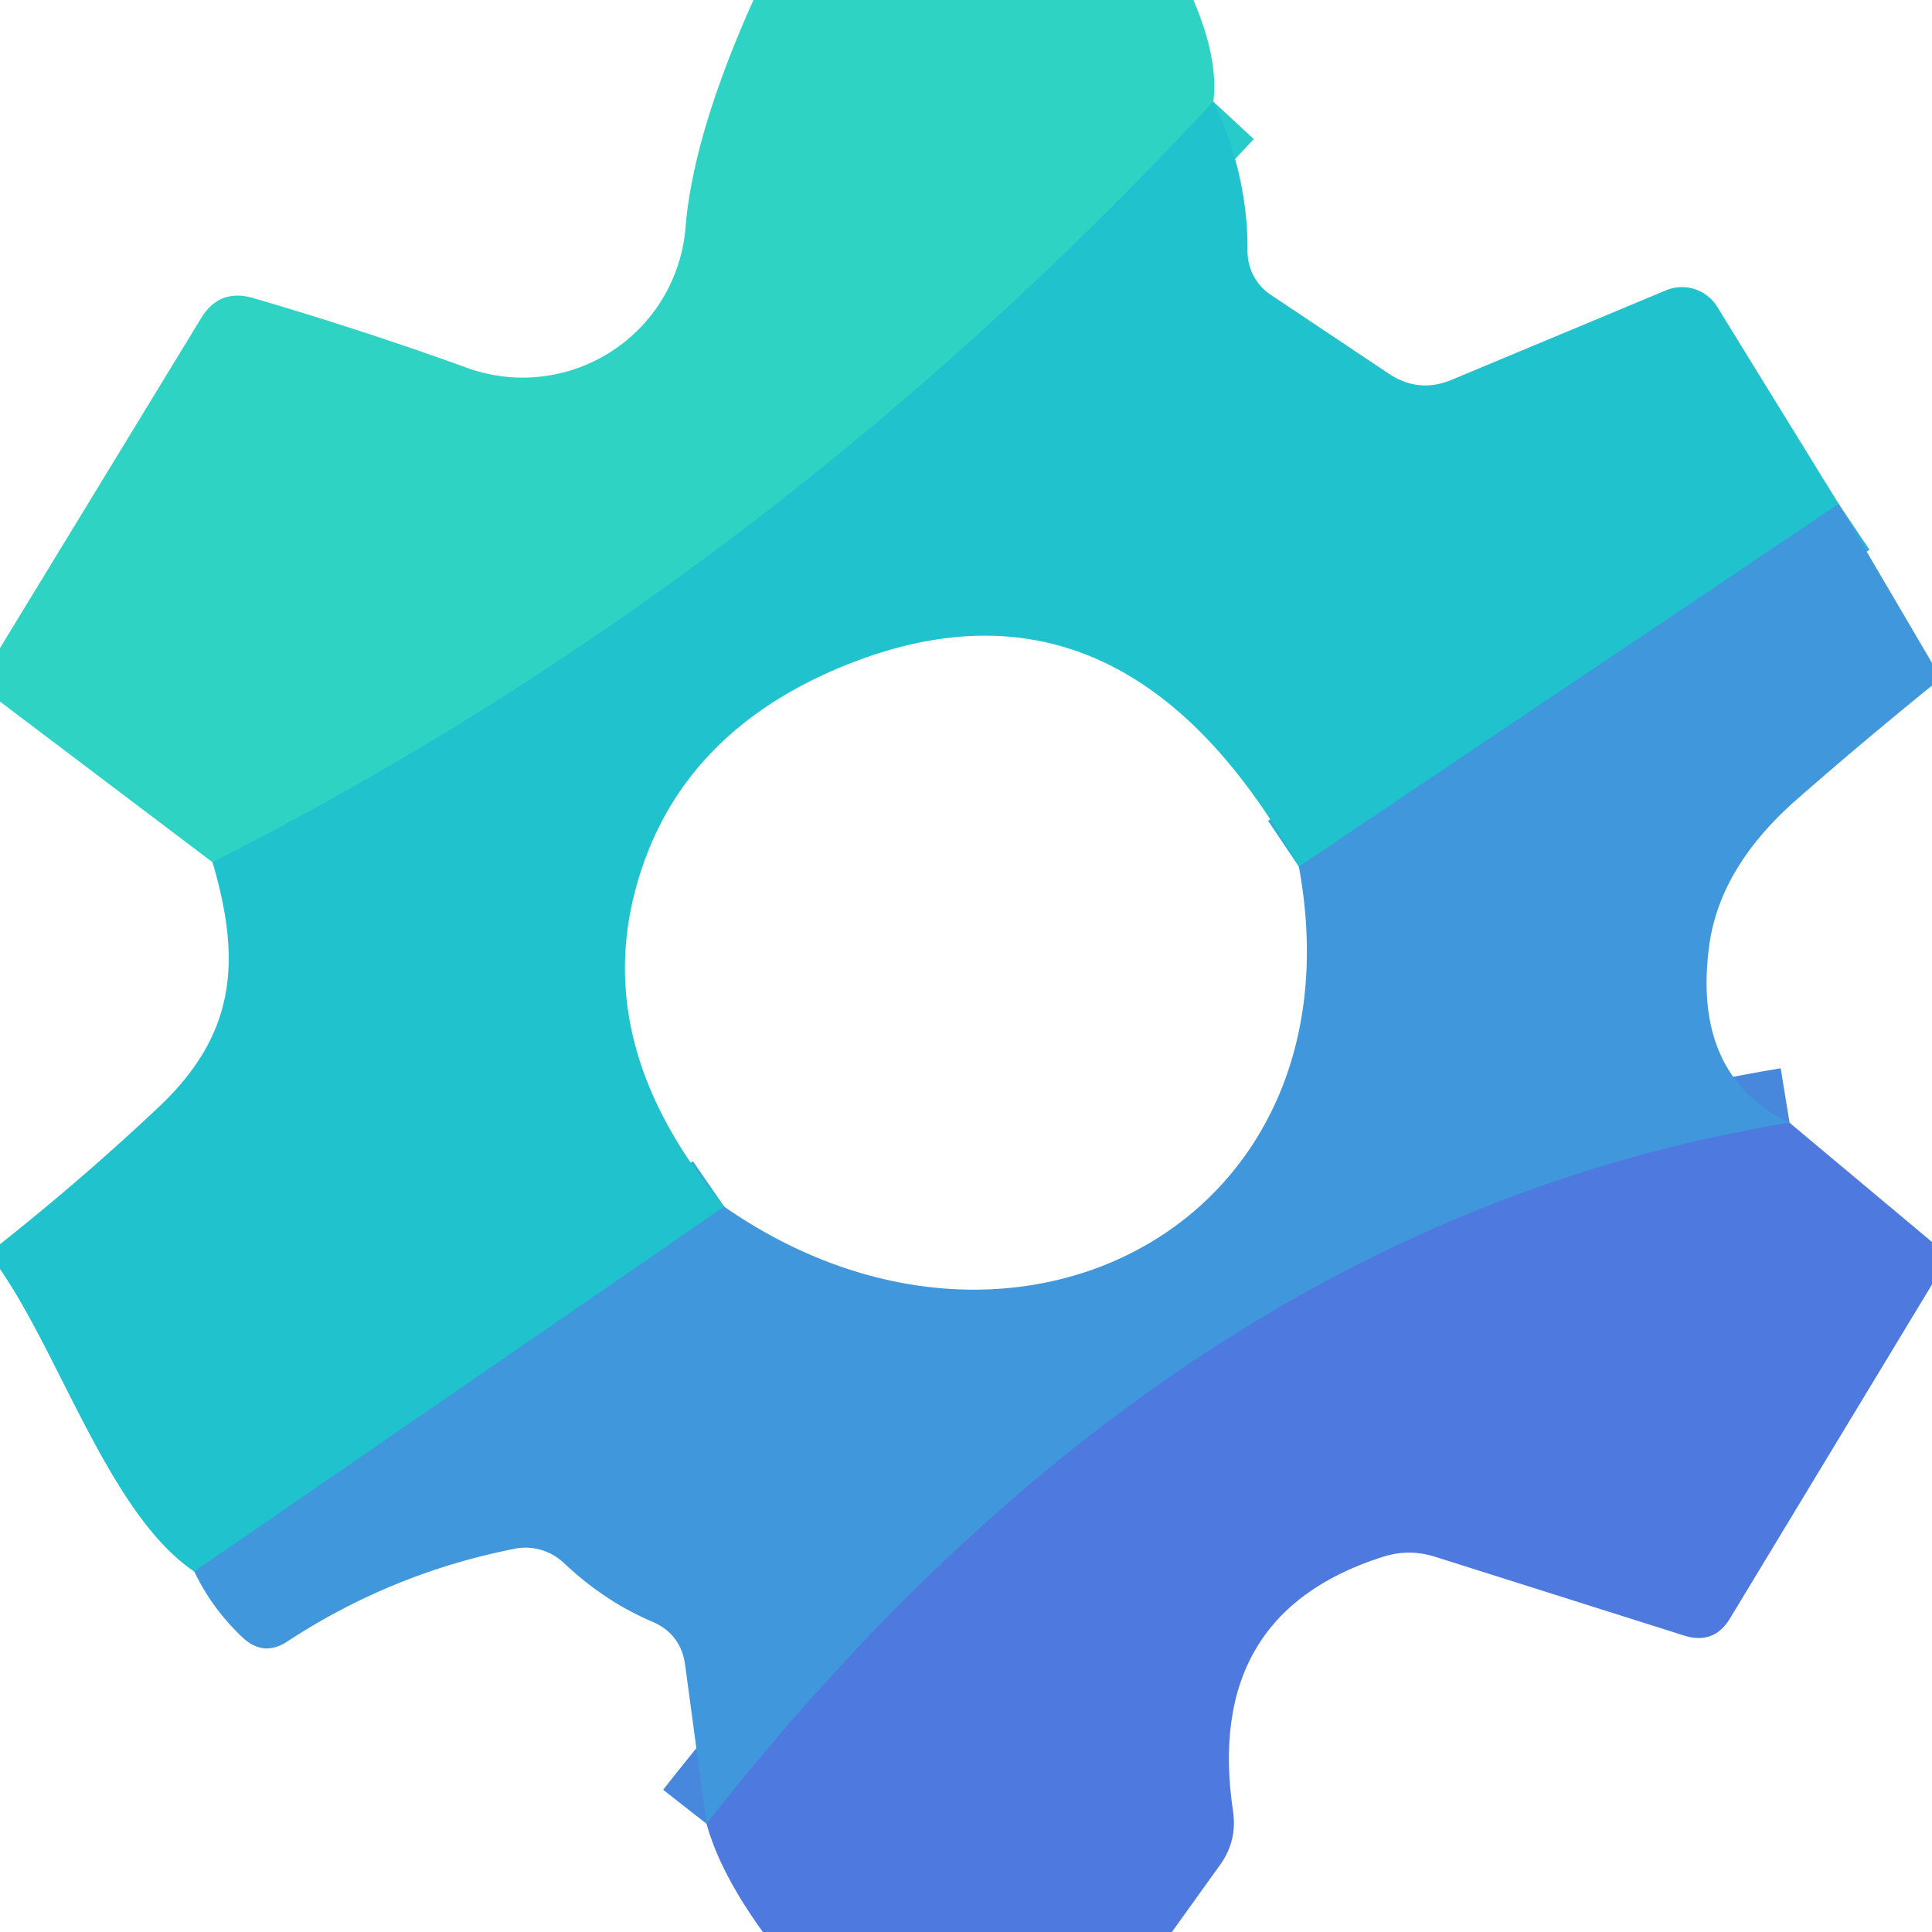
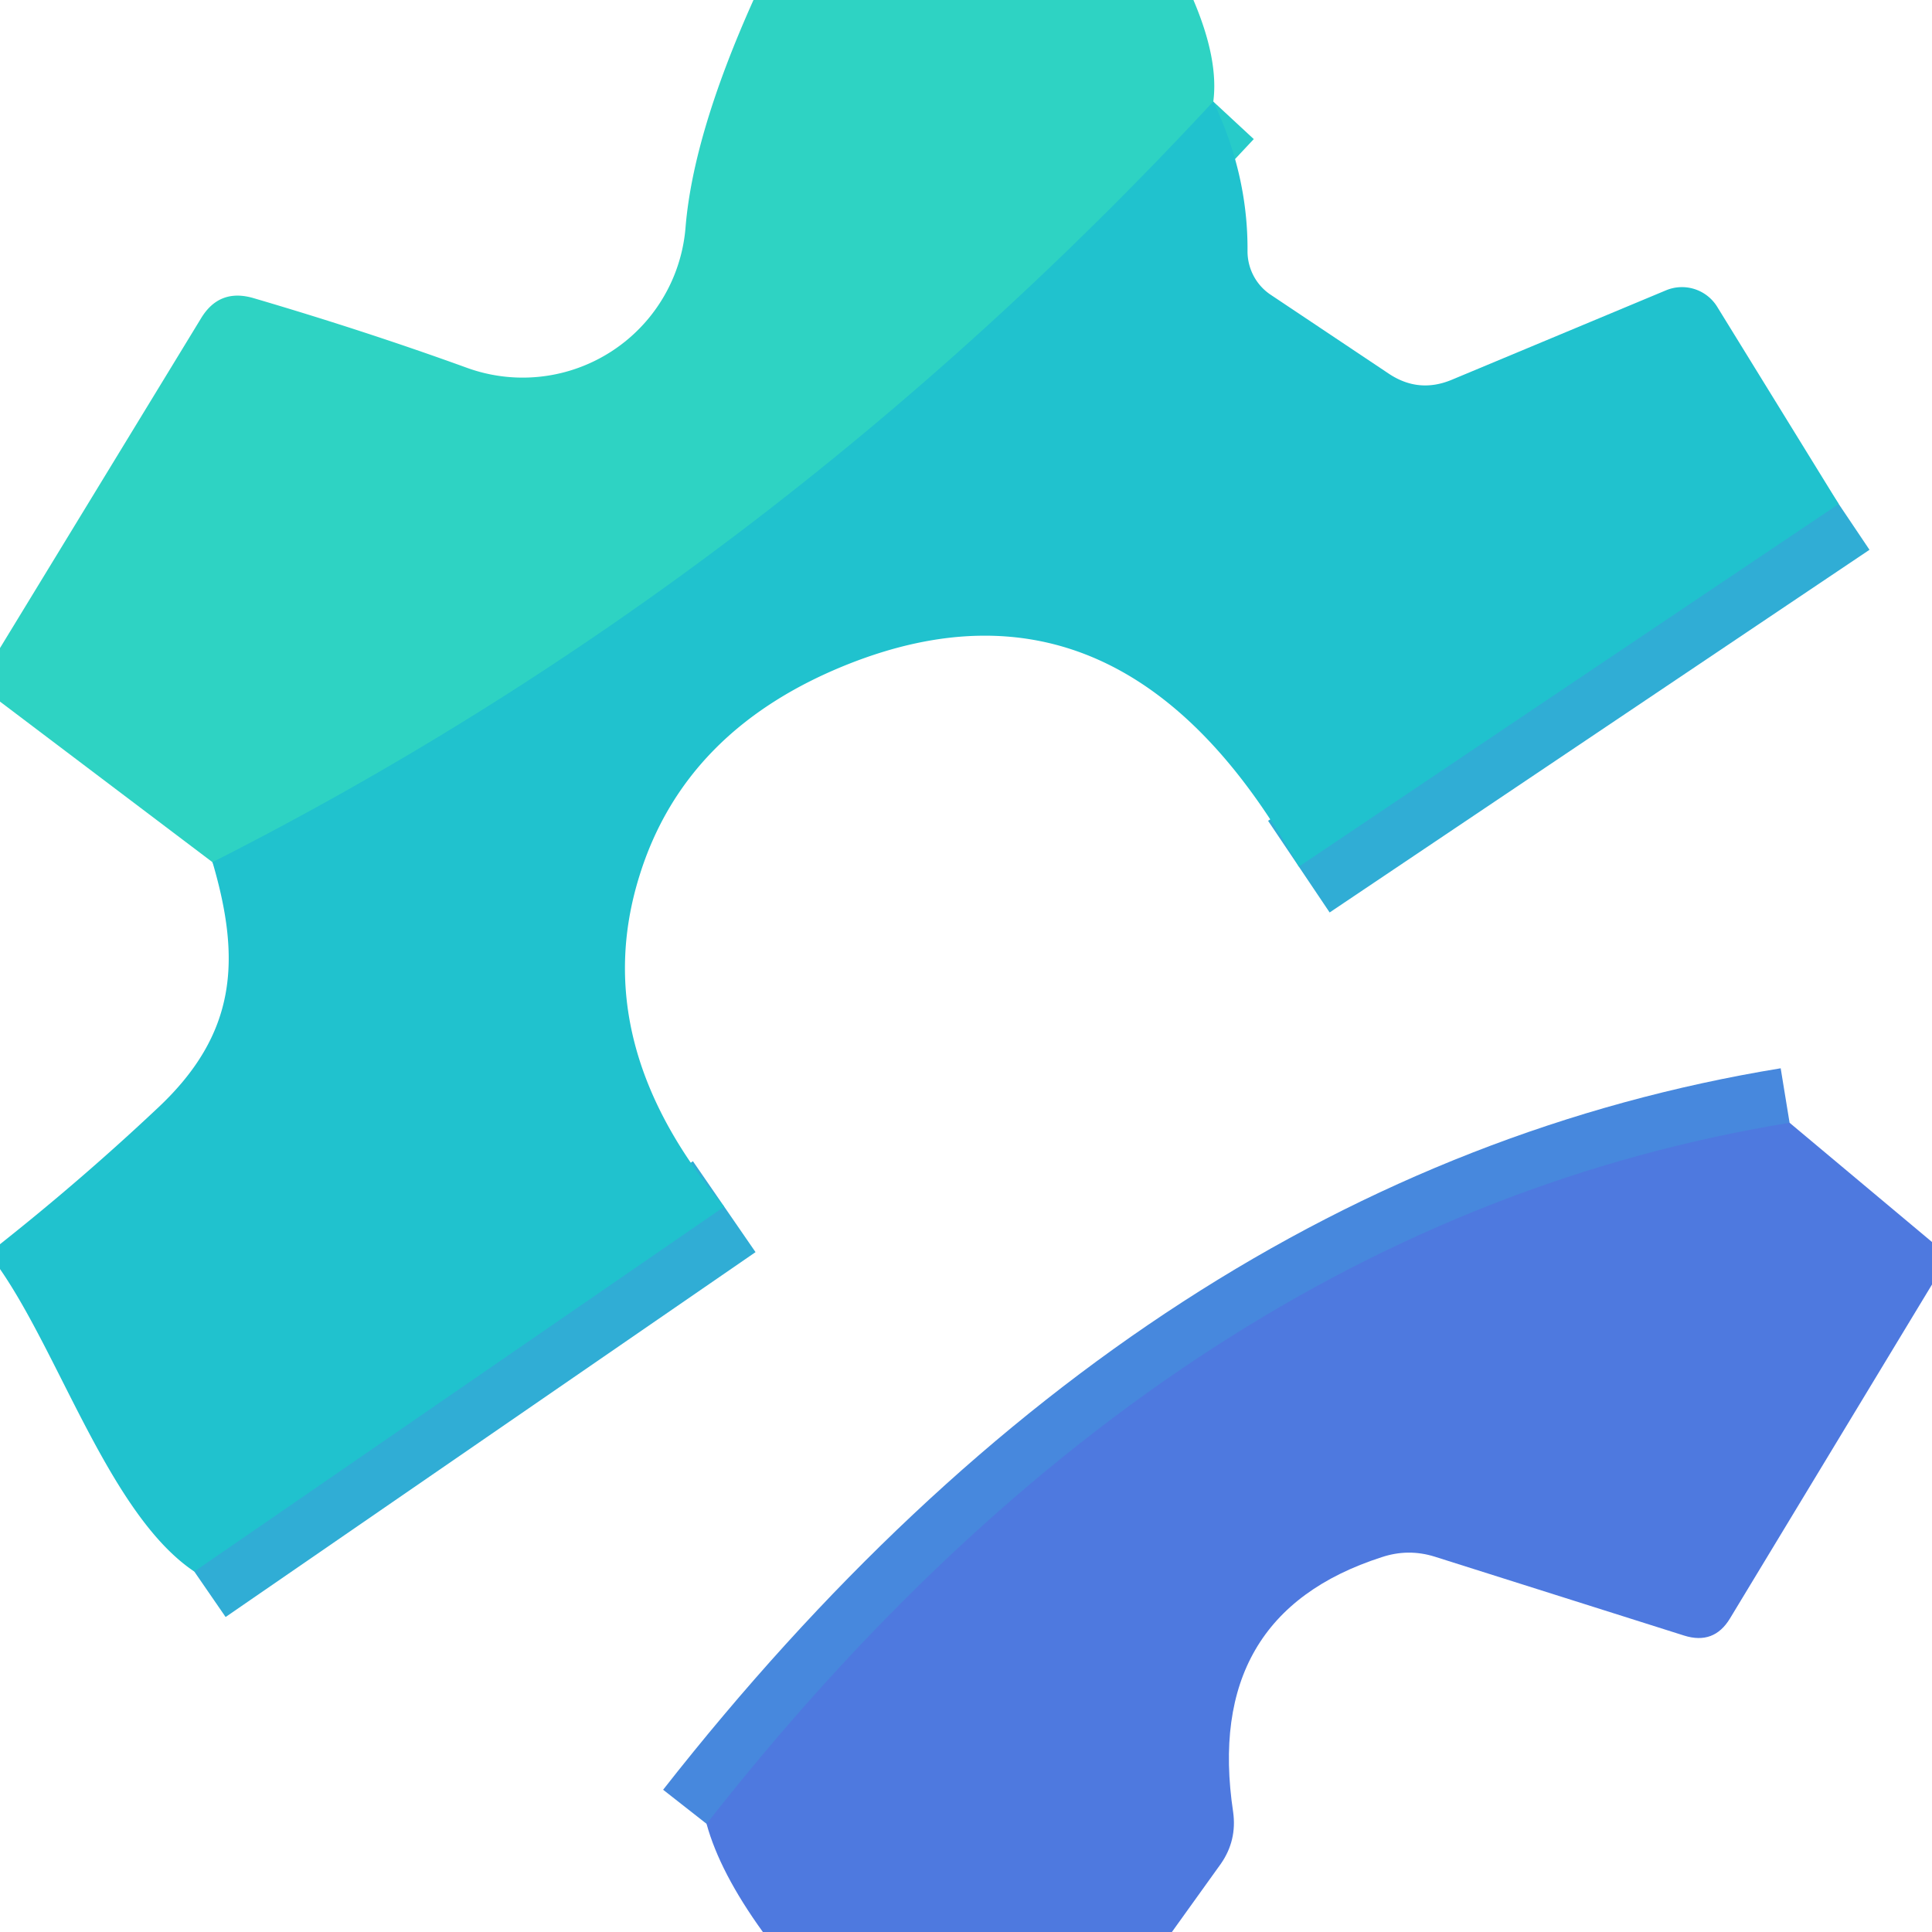
<svg xmlns="http://www.w3.org/2000/svg" version="1.1" viewBox="0.00 0.00 35.00 35.00">
  <g stroke-width="2.00" fill="none" stroke-linecap="butt">
    <path stroke="#27cbc9" vector-effect="non-scaling-stroke" d="   M 21.98 1.84   Q 13.95 10.50 3.85 15.62" />
    <path stroke="#30add5" vector-effect="non-scaling-stroke" d="   M 33.31 9.13   L 23.53 15.70" />
    <path stroke="#30add5" vector-effect="non-scaling-stroke" d="   M 13.12 21.86   L 3.52 28.47" />
    <path stroke="#4788dd" vector-effect="non-scaling-stroke" d="   M 32.42 20.34   Q 21.34 22.15 12.80 33.04" />
  </g>
  <path fill="#2ed3c3" d="   M 21.62 0.00   Q 22.08 1.08 21.98 1.84   Q 13.95 10.50 3.85 15.62   L 0.00 12.71   L 0.00 11.74   L 3.64 5.77   Q 3.97 5.22 4.59 5.40   Q 6.60 5.99 8.45 6.66   A 2.96 2.96 0.0 0 0 12.42 4.11   Q 12.56 2.43 13.65 0.00   L 21.62 0.00   Z" />
  <path fill="#20c2ce" d="   M 33.31 9.13   L 23.53 15.70   Q 20.37 10.05 15.37 12.03   Q 12.40 13.21 11.58 15.88   Q 10.64 18.91 13.12 21.86   L 3.52 28.47   C 2.01 27.46 1.10 24.58 0.00 22.99   L 0.00 22.54   Q 1.49 21.36 2.86 20.07   C 4.29 18.73 4.37 17.39 3.85 15.62   Q 13.95 10.50 21.98 1.84   Q 22.61 3.16 22.60 4.55   A 0.95 0.94 -73.4 0 0 23.02 5.34   L 25.16 6.77   Q 25.70 7.13 26.30 6.88   L 30.18 5.26   A 0.75 0.75 0.0 0 1 31.11 5.56   L 33.31 9.13   Z" />
-   <path fill="#4097db" d="   M 35.00 12.01   L 35.00 12.42   Q 33.74 13.44 32.53 14.50   Q 31.14 15.73 30.96 17.16   Q 30.66 19.49 32.42 20.34   Q 21.34 22.15 12.80 33.04   L 12.41 30.15   Q 12.33 29.60 11.82 29.38   Q 10.95 29.01 10.21 28.31   A 1.02 1.00 59.9 0 0 9.31 28.06   Q 7.09 28.50 5.20 29.74   Q 4.77 30.02 4.39 29.66   Q 3.84 29.14 3.52 28.47   L 13.12 21.86   C 18.37 25.51 24.72 22.15 23.53 15.70   L 33.31 9.13   L 35.00 12.01   Z" />
  <path fill="#4e79df" d="   M 32.42 20.34   L 35.00 22.50   L 35.00 23.27   L 31.34 29.32   Q 31.05 29.80 30.51 29.63   L 25.99 28.20   Q 25.51 28.05 25.03 28.21   Q 21.80 29.25 22.34 32.83   Q 22.41 33.34 22.12 33.76   L 21.23 35.00   L 13.82 35.00   Q 13.04 33.92 12.80 33.04   Q 21.34 22.15 32.42 20.34   Z" />
</svg>